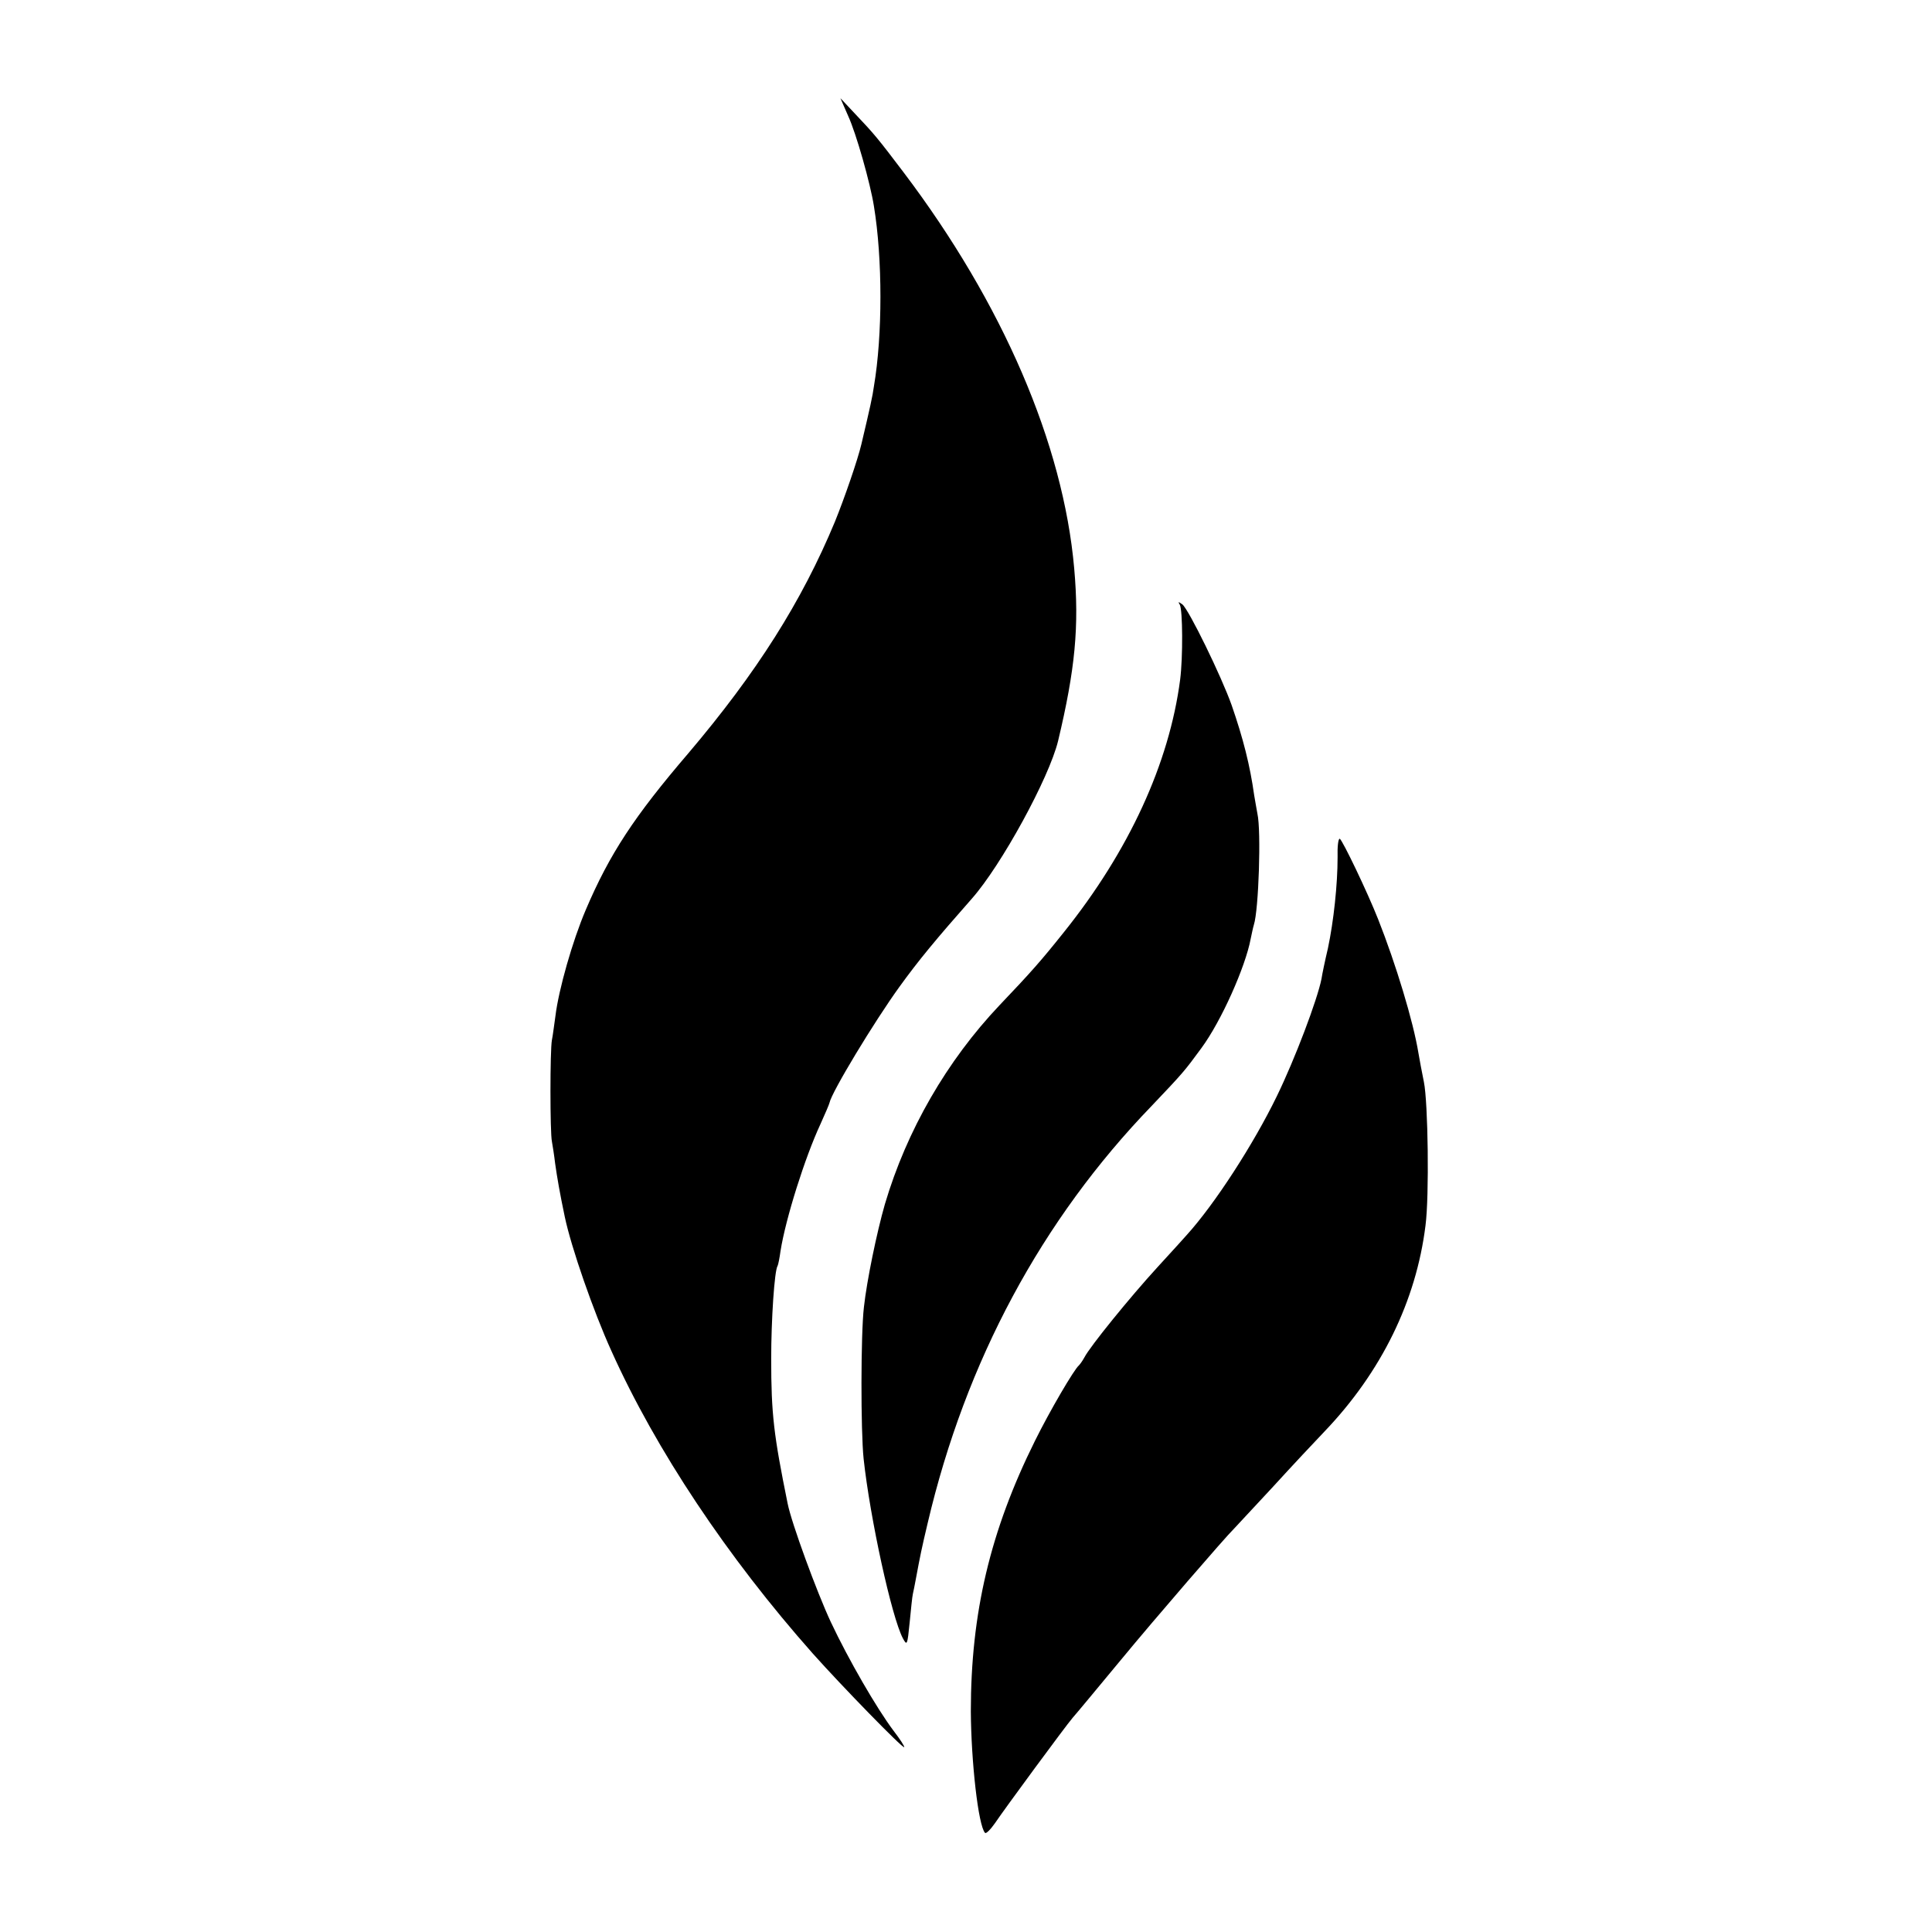
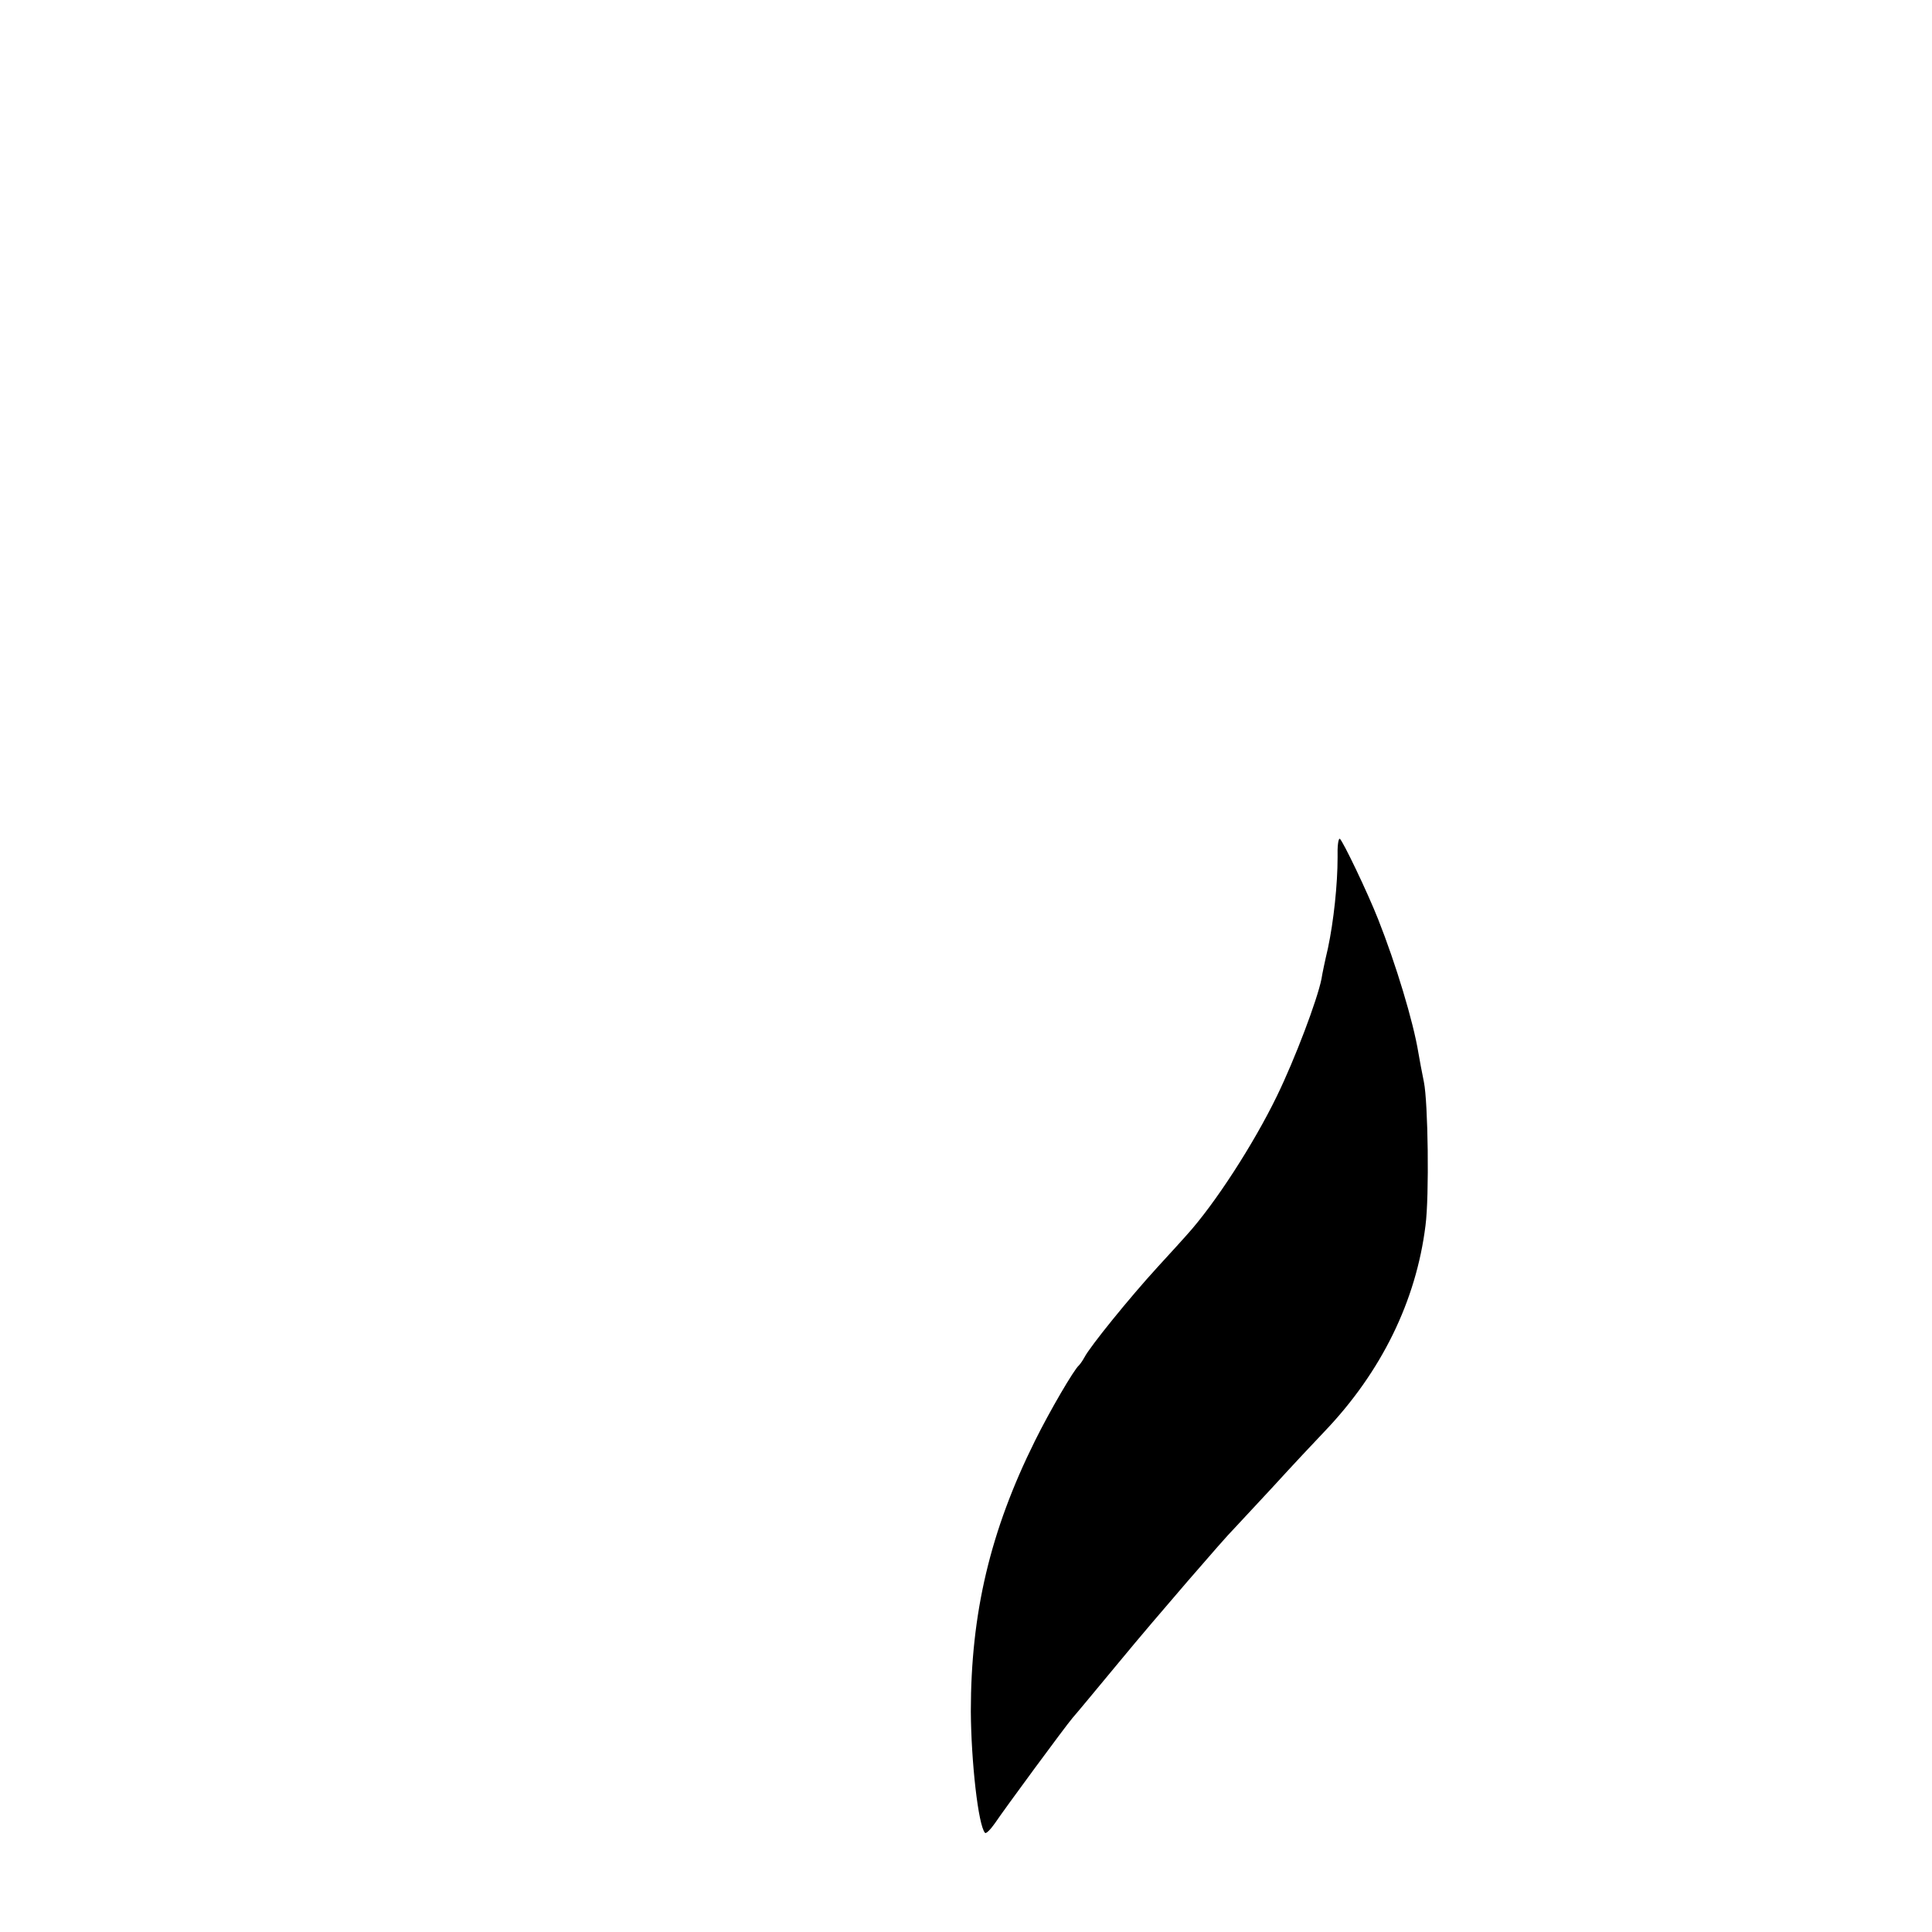
<svg xmlns="http://www.w3.org/2000/svg" version="1.0" width="600pt" height="600pt" viewBox="0 0 600 600" preserveAspectRatio="xMidYMid meet">
  <g transform="translate(0,600) scale(0.1,-0.1)" fill="#000000" stroke="none">
-     <path d="M2634 5640 c25 -54 69 -210 80 -280 27 -164 27 -401 0 -560 -4 -30 -12 -66 -39 -180 -11 -47 -52 -166 -82 -240 -103 -248 -243 -469 -455 -719 -168 -196 -245 -313 -319 -487 -41 -96 -84 -247 -94 -329 -4 -27 -8 -61 -11 -75 -6 -31 -6 -288 0 -315 2 -11 7 -42 10 -68 6 -43 15 -95 30 -166 20 -95 89 -294 145 -417 138 -307 360 -640 625 -939 91 -102 279 -295 284 -291 2 2 -13 25 -33 51 -52 69 -140 221 -195 338 -43 92 -122 307 -134 368 -43 212 -51 277 -51 449 0 120 10 275 20 289 2 4 6 24 9 46 16 101 76 291 124 394 14 31 27 61 28 66 7 34 139 252 217 360 60 83 113 147 225 274 92 104 240 375 268 490 53 222 66 356 50 536 -34 386 -222 823 -530 1230 -78 103 -91 119 -149 180 l-47 50 24 -55z" />
-     <path d="M3664 4122 c9 -16 10 -163 1 -233 -34 -260 -159 -532 -361 -784 -71 -89 -101 -123 -200 -227 -163 -172 -288 -388 -356 -618 -25 -87 -56 -237 -65 -319 -10 -84 -10 -386 -1 -471 20 -185 87 -492 122 -558 13 -24 14 -21 21 49 4 41 8 81 10 89 2 8 6 29 9 45 14 75 18 95 37 175 118 503 354 942 696 1296 97 102 102 108 154 179 62 84 137 253 153 339 3 14 7 34 10 44 15 46 23 292 11 345 -2 12 -7 38 -10 57 -13 93 -34 176 -70 280 -32 90 -132 295 -153 313 -13 9 -14 9 -8 -1z" />
    <path d="M4154 3337 c0 -83 -12 -197 -30 -282 -9 -38 -18 -81 -20 -95 -13 -65 -82 -248 -139 -365 -72 -148 -192 -334 -280 -431 -5 -6 -46 -51 -90 -99 -87 -95 -210 -247 -227 -280 -6 -11 -14 -22 -17 -25 -15 -12 -91 -142 -137 -235 -139 -280 -199 -535 -199 -840 1 -156 23 -354 44 -377 3 -4 17 10 31 30 31 46 218 300 241 327 10 11 77 92 150 180 108 131 327 384 349 405 3 3 57 61 120 129 63 69 137 148 163 175 177 185 285 406 314 640 12 91 8 383 -5 446 -6 30 -14 71 -17 90 -16 98 -70 276 -125 415 -34 86 -110 244 -119 250 -5 2 -8 -24 -7 -58z" />
  </g>
</svg>